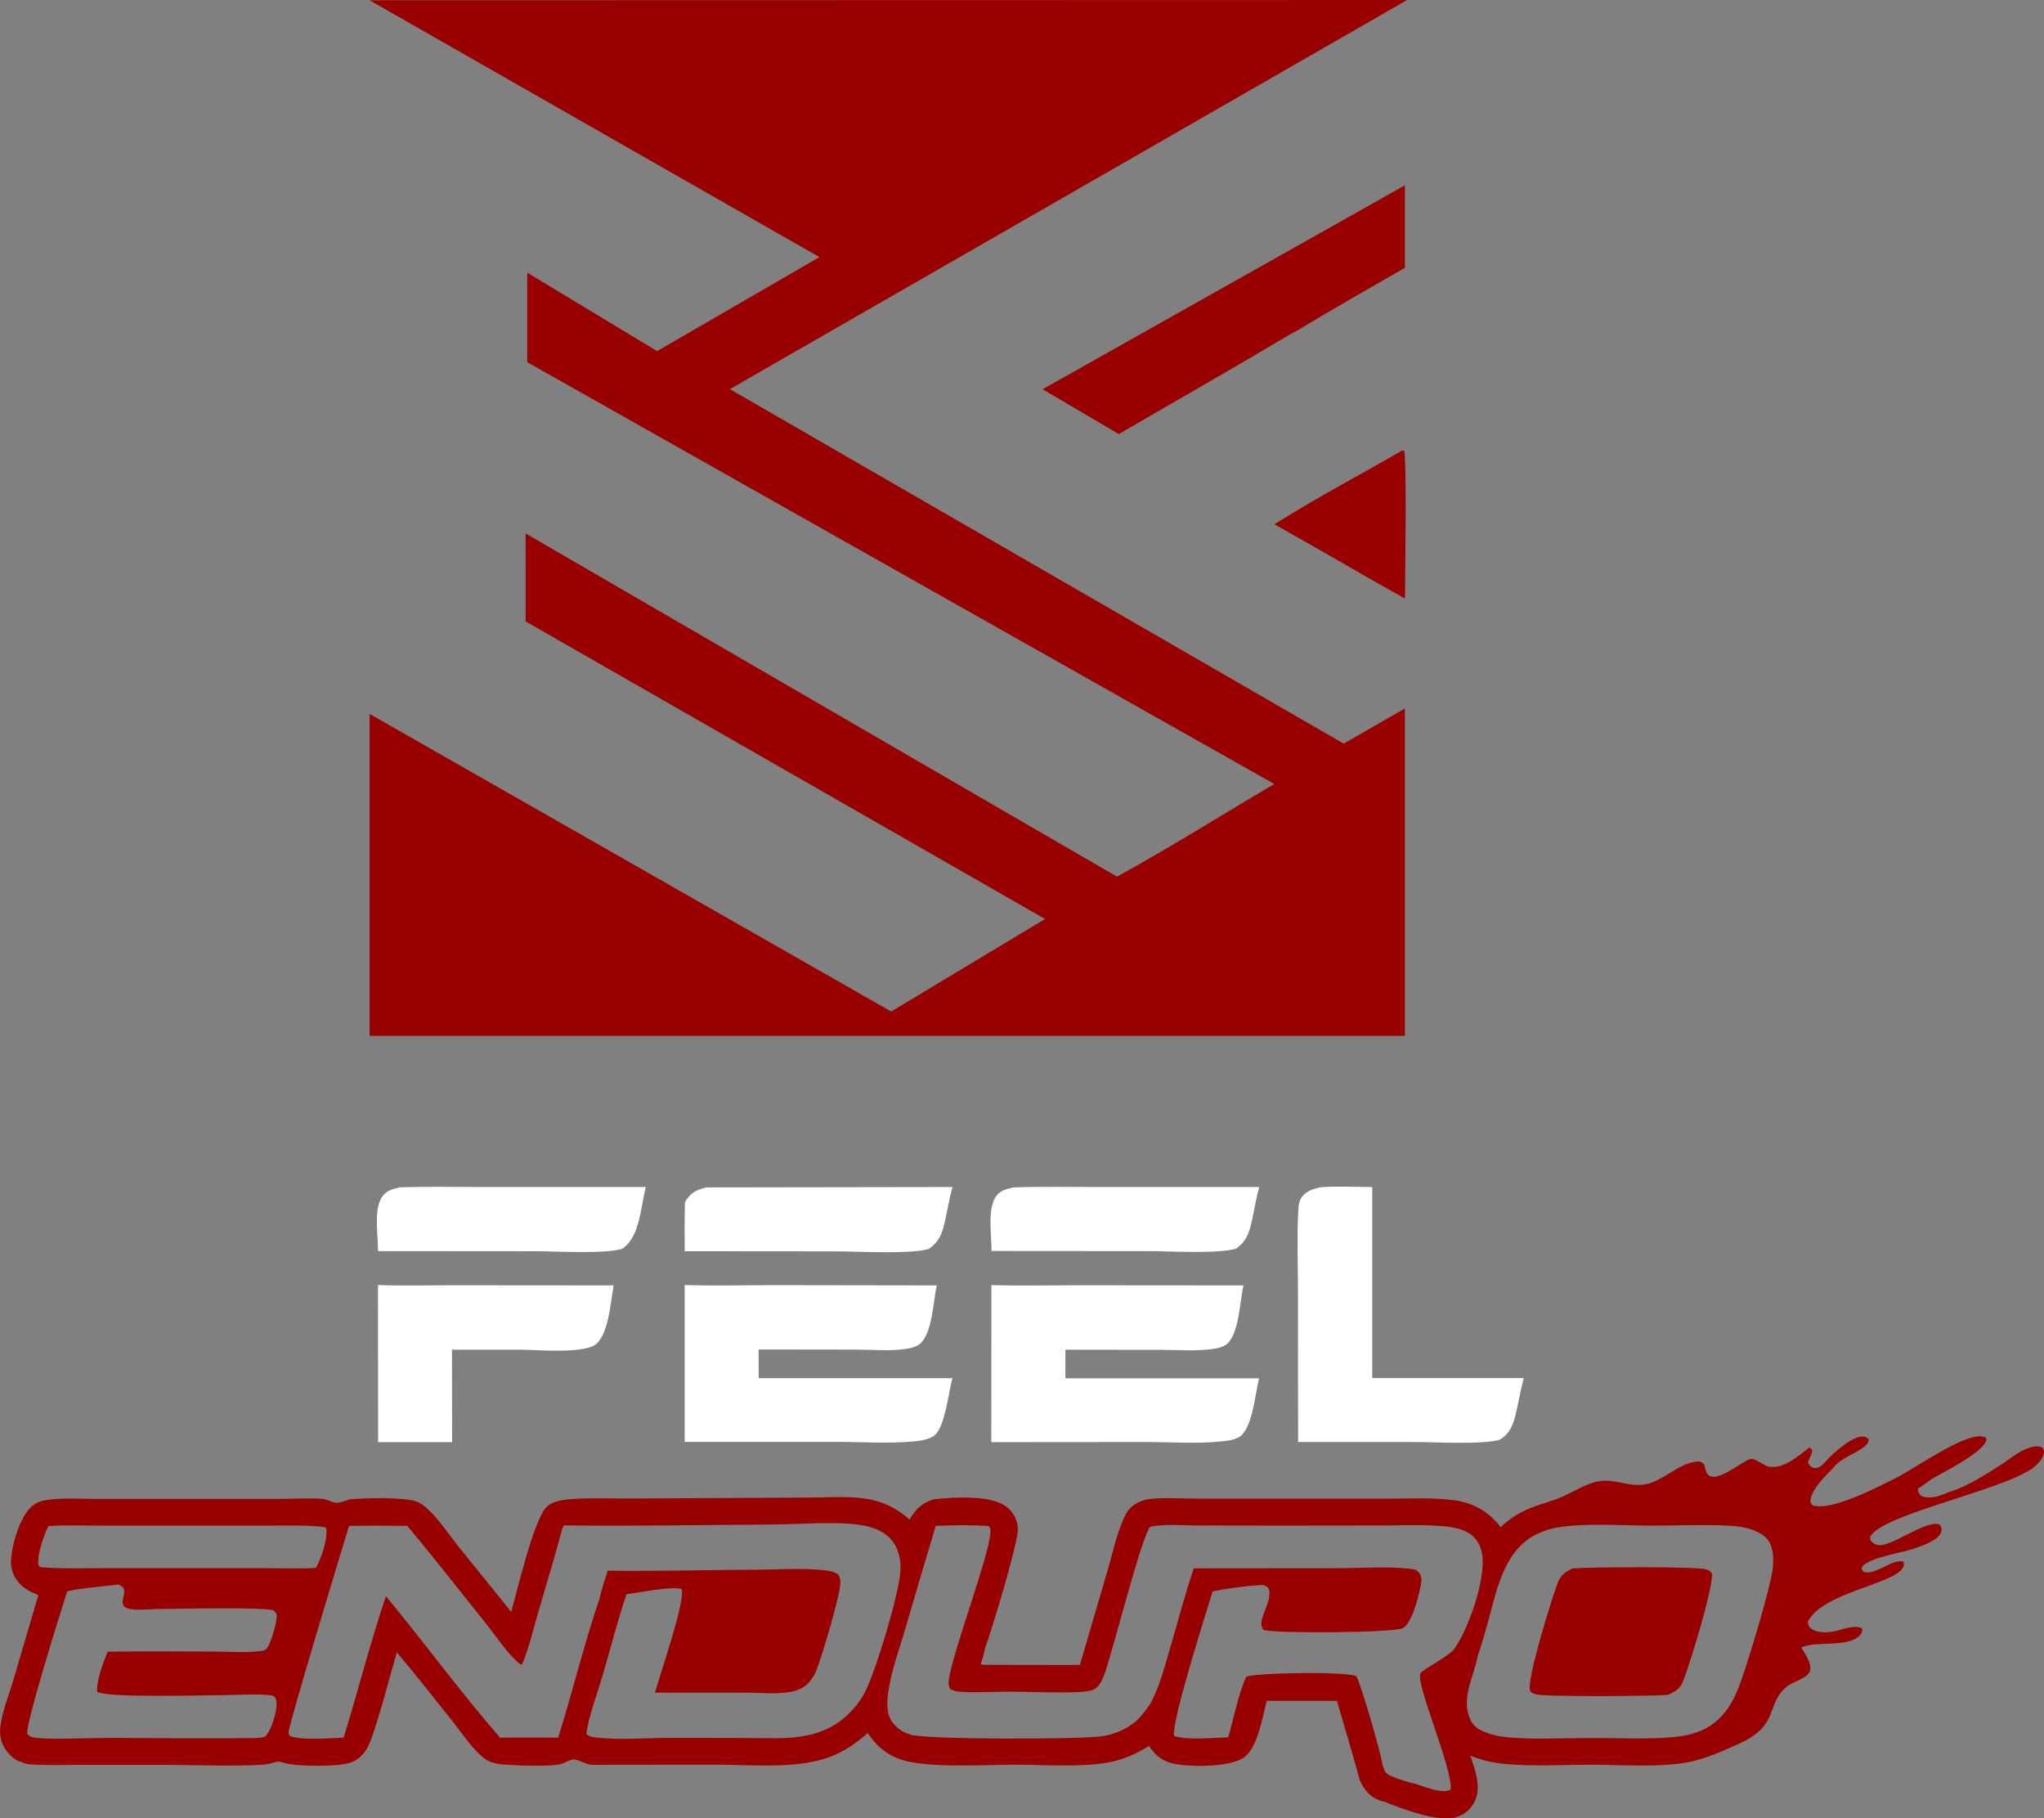
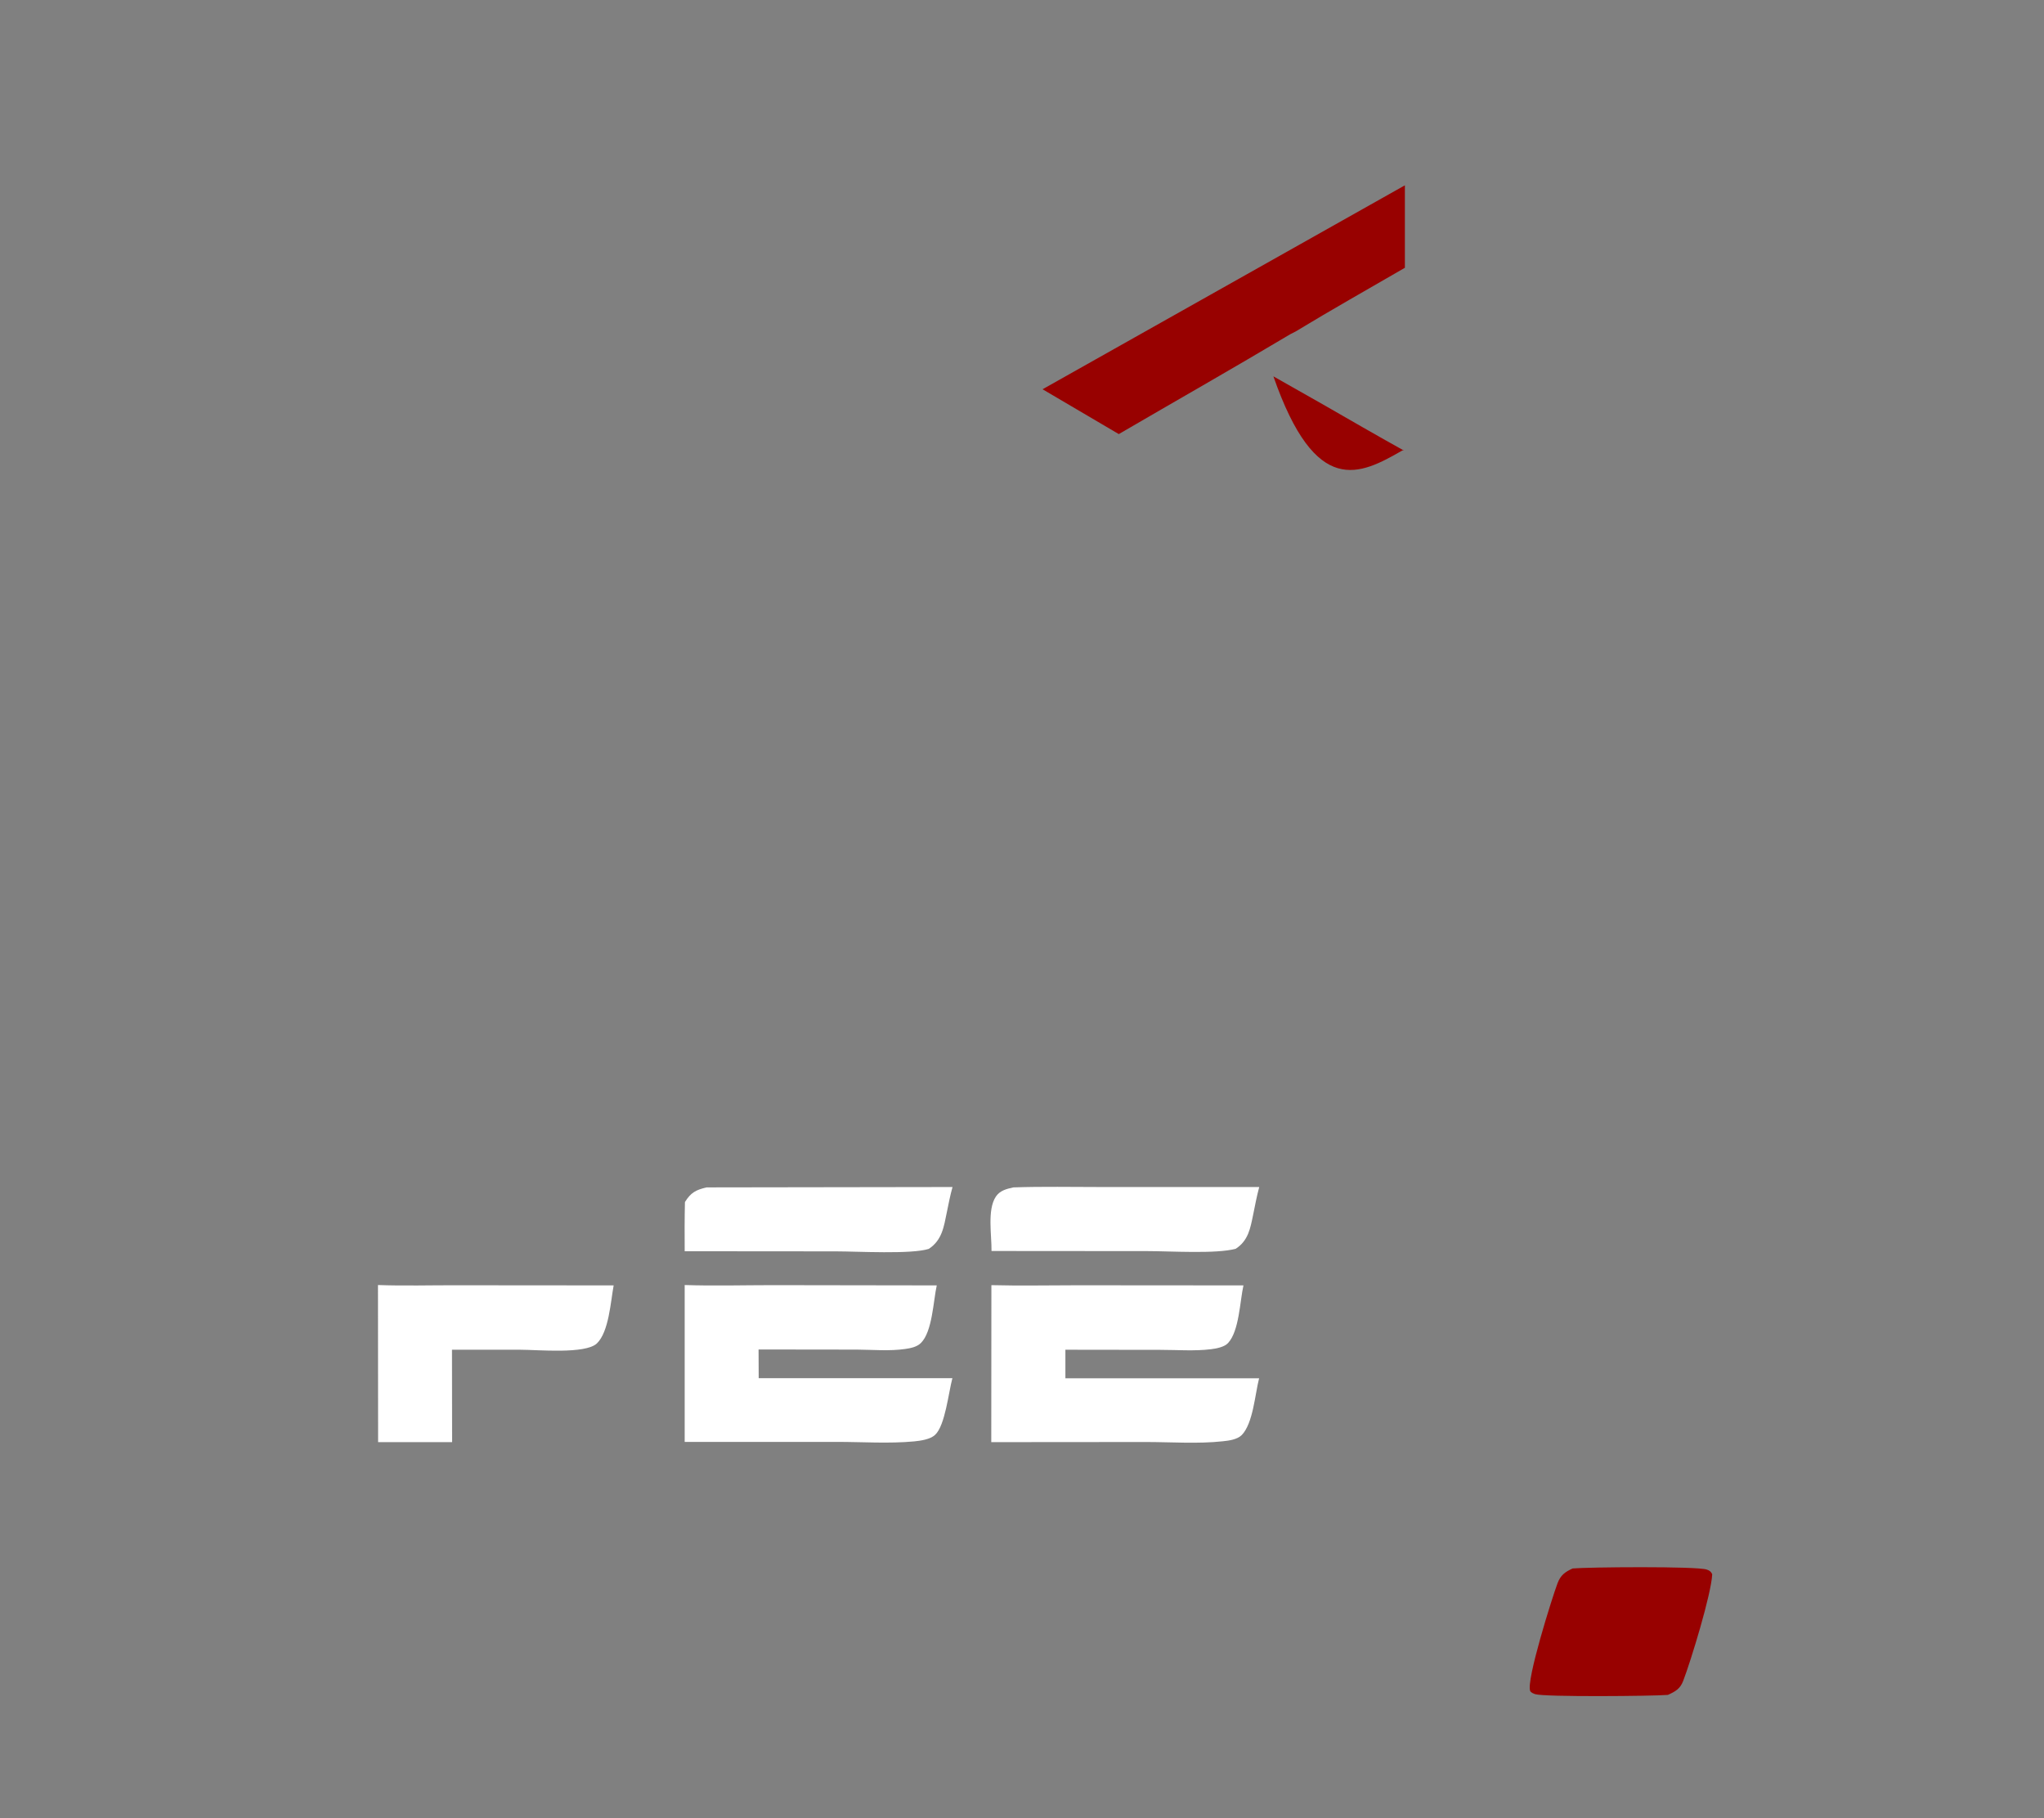
<svg xmlns="http://www.w3.org/2000/svg" version="1.1" id="Layer_1" x="0px" y="0px" viewBox="0 0 1646.1 1463.9" style="enable-background:new 0 0 1646.1 1463.9;" xml:space="preserve">
  <rect x="0" y="0" width="1646.1" height="1463.9" fill="#808080" stroke="none" />
  <style type="text/css"> .st0{fill:#980100;} .st1{fill:#FFFFFF;} </style>
  <title>logotype</title>
-   <path class="st0" d="M1129.5,362.6l1.2,0.2c2.4,5.4,0.8,104.5,0.8,119.1c-22-12.2-43.7-24.8-65.5-37.3l-39.7-22.5 C1059.7,401.1,1095.2,382.3,1129.5,362.6z" />
-   <path class="st1" d="M322.2,955.9c23.4-0.7,47-0.2,70.4-0.2h127.5c-4.2,15.9-4.5,40.1-19.1,49.8c-15.1,4.3-52.5,1.9-70,1.9 l-126.6-0.1c0.2-12.2-3.5-32,2.7-42.7C310.5,958.7,315.9,957.3,322.2,955.9z" />
+   <path class="st0" d="M1129.5,362.6l1.2,0.2c-22-12.2-43.7-24.8-65.5-37.3l-39.7-22.5 C1059.7,401.1,1095.2,382.3,1129.5,362.6z" />
  <path class="st1" d="M767.1,955.7c-1.9,6.7-3.2,13.6-4.6,20.4c-2.4,11.7-3.8,22.3-14.5,29.4c-14.1,4.5-57.6,2-74.7,2l-121.9-0.1 c-0.1-13.2-0.1-26.4,0.2-39.6c4.7-7.6,8.8-9.8,17.4-11.8L767.1,955.7z" />
  <path class="st1" d="M816.1,956c23.6-0.8,47.3-0.3,70.9-0.3h127.1c-2,7.4-3.4,14.9-4.9,22.3c-2.3,11.1-3.9,20.8-14,27.4 c-15.7,4.3-52.6,1.9-70.7,1.9l-126-0.1c0.2-12.6-3.6-33.1,3.5-43.8C805.3,958.5,810.6,957.2,816.1,956z" />
  <path class="st1" d="M304.4,1034.6c21.4,0.8,43,0.1,64.4,0.2l125.4,0.1c-2.4,12.8-3.8,37.4-13.5,46.7c-9.2,8.8-47.7,5.1-61.7,5.1 h-55l0.1,74.4h-59.6L304.4,1034.6z" />
  <path class="st0" d="M839.6,313.4l291.8-164.2v66.4c-29.3,17-59,33.7-88,51.3l-4.3,2.2c-45.8,27.3-92.1,53.6-138.1,80.4L839.6,313.4 z" />
-   <path class="st1" d="M1063.2,955.9c13.7-1.1,28.1-0.2,41.9-0.2v153.8h122c-2.6,9.9-4.2,20.1-6.7,30c-2.1,8.5-4.8,14.9-12.5,19.6 c-13.8,4.2-52.3,1.9-69.1,1.9h-93.4l-0.1-121.8c0-21.2-0.9-42.9,0.2-64.1c0.2-3.4,0.4-7.4,2.3-10.4 C1051.3,959,1057.2,957.4,1063.2,955.9z" />
  <path class="st1" d="M551.4,1034.6c23.5,0.8,47.3,0.1,70.8,0.1l132.2,0.2c-2.8,12.5-3.5,37.3-12.8,46.4c-3.2,3.2-8.4,4.2-12.7,4.8 c-12.3,1.8-26.2,0.6-38.7,0.5l-79.3-0.1l0.1,23.1h156c-3.1,11.4-5.8,38.2-14,45.7c-3.9,3.6-11.7,4.7-16.8,5.2 c-20.2,1.9-41.8,0.4-62.1,0.4l-122.7,0L551.4,1034.6z" />
  <path class="st1" d="M798.4,1034.7c23,0.6,46.2,0.1,69.3,0.1l133.7,0.1c-2.9,12.8-3.4,36.7-12.4,46.4c-3,3.3-9.7,4.5-13.9,5 c-13,1.6-27.3,0.5-40.5,0.5l-76.6-0.1v23h156c-3.3,12.7-4.8,36.3-14,45.7c-3.6,3.6-10.3,4.5-15.2,5c-20,2.2-41.8,0.6-62,0.6 l-124.5,0.1L798.4,1034.7z" />
-   <path class="st0" d="M1644,1165.1c-3.9-1.8-9.8,0.4-13.5,2c-6.3,2.8-11.9,7.4-17.6,11.2c-12.5,8.2-27.8,18-42,22.6 c-0.6,0.2-1.3,0.4-1.9,0.6c-2.2,1-4.5,1.9-6.9,2.6c-5.2,1.6-10.3,2.5-15.3,0c-1.8-2.3-1.9-2.6-2.2-5.6l2-1.2l9.1-6.5 c10-5.8,39.6-20.5,43.6-30.4c0.7-1.7,0.6-1-0.1-2.9c-0.7-0.4-1.5-0.7-2.4-0.9c-12.6-2.8-46.2,19.7-58.4,26.8l-10.1,5.8 c-15.2,7.6-52.5,27.4-68.2,22.9c-1.5-1.6-2.4-2.1-2-4.5c1.1-8.6,11.3-18.8,17.2-24.7l1.3-1.4c7-8.6,17.6-10.5,25.6-17.5 c1.9-1.7,2.6-2.7,2.7-5.2c-0.6-0.7-1.3-1.2-2.1-1.6c-4.5-1.9-9.5,1.1-13.3,3.1c-5.6,3.7-10.9,7.9-15.7,12.6c-2.6,2.5-5.1,6.1-8.2,8 c-1.9,1.2-3.1,1-5.2,1c-2.3-1.4-3-1.6-4.3-4c0.4-3.9,3.7-7.1,3.2-10.7l-2.1-1.9c-8.5,6.7-20.6,17.4-32.3,15.6 c-4.5-0.7-11.5-7.1-14.9-6.3c-7.2,1.6-29.8,22.1-35.5,11.3c-1-1.9-1.5-4.7-2-6.8c-1.9-1.8-2.8-2.6-5.6-2.4 c-13.8,0.9-26.2,14.4-39.8,17.9c-13,3.3-23.4-3-35.9-2.4c-12.4,0.6-24.5,9.6-35.8,14c-9.9,3.9-20,6-29.5,11 c-6.4,3.2-12.2,7.4-17.3,12.4c-9.7-12.6-22.3-19.8-38-21.8c-17.1-2.2-35-1.2-52.2-1.2h-81.8H965c-12.8,0-26.5-1.1-39.1,0.3 c-5.1,0.6-10,2.6-14,5.8c-3.8,2.9-5.9,7.3-7.7,11.6c-5.2,12.2-8.2,26.1-11.9,38.9l-22.6,77.2l-10.3,0.1l-67.7-0.1l-1.9-0.6 c1.5-4.2,2.7-8.5,3.5-12.9c5.2-13.8,27.1-85.7,26.4-96.3c-0.3-6.8-3.6-13.2-9-17.4c-12.6-9.9-43.4-7.7-58.9-6.1 c-9.7,3.4-14.1,7.6-19.3,16.3c-9.6-8.3-19.4-13.8-31.9-16.2c-15.1-2.9-31.9-1.6-47.2-1.5l-70.4,0.4l-78,0.4 c-14.6,0-29.6-0.6-44.2,0.4c-6.9,0.5-16.8,1.6-21.4,7.2c-10.2,12.4-22.7,66-27.7,83.6l-42.6-52.7c-8.5-10.7-17.4-24.6-28.1-33 c-4-3.2-9.1-4.3-14.1-4.8c-13.6-1.5-30.1-1.1-43.8-0.2c-4.1,0.3-8.5,3.3-12.4,2.9c-3.9-0.4-7.4-2.9-11.5-3.2 c-11.6-0.7-23.9,0.1-35.6,0.1h-76.9H78.4c-12.2,0-24.9-0.8-37,0.4c-5.6,0.6-10.4,1.3-14.9,4.8c-10.2,8-16.8,31.2-17.6,43.6 c0,0.4-0.1,0.8-0.1,1.3c0,0.4,0,0.8,0,1.3c0,0.4,0,0.8,0.1,1.3c0.1,0.4,0.1,0.8,0.1,1.3c0.1,0.4,0.1,0.8,0.2,1.3 c0.1,0.4,0.2,0.8,0.3,1.2c0.1,0.4,0.2,0.8,0.3,1.2s0.2,0.8,0.4,1.2s0.3,0.8,0.4,1.2s0.3,0.8,0.5,1.2c0.2,0.4,0.4,0.8,0.6,1.1 c0.2,0.4,0.4,0.7,0.6,1.1c0.2,0.4,0.4,0.7,0.7,1.1c0.2,0.3,0.5,0.7,0.7,1s0.5,0.7,0.8,1c0.3,0.3,0.5,0.6,0.8,1 c4.3,4.9,9.6,7.5,15.6,9.8l-20.5,69.6c-3.6,12.1-9.7,26.7-10.3,39.3c-0.2,5,1.1,9.9,3.6,14.3c2.8,4.6,6.8,8.3,11.6,10.8l0.8-0.1 c2.9,1.6,6.1,2.5,9.4,2.5c12.7,0.8,25.8,0.3,38.6,0.3H134c15.2,0,73.5,1.9,83.9-1.1c3.9-1.1,5.8-2.2,9.9-0.8 c10,3.5,46.9,3.8,56.2-0.5c8.2-3.8,12.3-10.7,15.2-19c7.9-22.6,13.7-46.3,20.4-69.2c15.6,18.4,30.4,37.6,45.5,56.4 c7.6,9.5,15.8,22.3,25.5,29.4c4.4,3.3,10.3,4.2,15.6,4.6c10.3,0.8,34.1,1.6,43.9-0.1c3.9-0.7,7.5-3.3,11.1-4 c4-0.7,10.7,4.4,15.9,4.3l100.6-0.1c26.8,0,57.6,3.1,83.6-4c14.4-3.9,26.5-11.7,37.5-21.5c8.7,12.8,19,20.4,34.4,23.3 c24.4,4.6,59.2,2.2,84.6,2.2c23,0,51.8,2.2,74.1-1.7c12.3-2.1,22.9-6.9,33.4-13.4c5.8,8.7,11.7,12.9,22.2,14.7 c13.5,2.3,44,2.4,54.8-5.8s14.4-32.6,17.9-45.2h56.5c6.1,21.3,12.7,42.6,18.4,64.1c3.9,8.1,8.5,13.8,17.4,16.5 c0.6,0.2,1.3,0.4,2,0.4c13.4,5.6,43.9,16.9,57.5,12.9c6.7-1.8,12.3-6.3,15.4-12.4c6-12.1,0.6-25.4-3.2-37.3l2.7,1 c8.2,3,16.8,4.9,25.5,5.6c22.5,2.1,46.3,0.6,69,0.6c24.5,0,53.5,2.4,77.5-1.9c14.3-2.6,29.1-9.3,42.3-15.3 c32.1-14.9,20.5-30.6,37.4-45.4c4.8-4.2,17.5-6.9,19.1-13.1c1.5-6-4.2-13.8-7.1-18.7c13.1-5.7,38.3,0.5,47.5-10.1 c1.3-1.4,1.8-3.3,1.6-5.2c-6-3.4-16.8,1.3-23.5,2.5c-5.2,0.9-13.2,1.1-17.6-2.4c-2.1-1.7-2.4-2.9-2.7-5.4c11.1-23.1,67-29.8,76.2-43 c1.5-2.1,1.3-2.7,1-5.1c-6.6-4.1-22.4,10.4-31.4,8.1c-1.6-0.4-1.7-1.4-2.5-2.7l0.6-2c7.6-7.6,30.5-10.5,41.3-14.2 c6.2-2.1,19.9-6.6,22.1-13.2c0.9-2.7,0.3-3.6-0.8-5.9c-8.8-5.2-35.1,14.7-47,16.2c-2.8,0.4-5.6-0.5-7.7-2.4 c-1.6-1.5-1.6-2.3-1.5-4.4c9.5-18.2,107.8-37.4,131.6-55.8c4.1-3.2,7.8-7.6,8.5-12.9C1645.5,1166.9,1645.4,1165.8,1644,1165.1z M78.2,1362c6.5,5.2,85.8,2.8,99.8,2.8c7.5,0,38-1.7,42.7,0.9c1.2,1.3,1.9,3,2,4.7c0.5,6.8-3.8,21.8-8.5,27 c-1.9,2.1-6.9,1.8-9.7,1.9c-38.9,0.6-77.9,0-116.7-0.1c-17.4,0-42.9,1.5-58.9,0c-2.6-0.1-5.1-1.2-7-3.1c-0.9-10,27.1-98.9,32.3-115 c12-2.6,24.8-3.4,37-4.9c1.1-0.2,2.2-0.4,3.3-0.4c2.6,0.2,3.4,1.2,5.1,2.9c0.6,1.9,0.6,3.9,0.1,5.7c-0.5,2-0.9,4.1-1,6.3 c1.1,2.5,1.2,3.2,4,4.2c5.9,2,16.7,0.7,22.9,0.6c13.4-0.1,87.8-1.8,94.8,1.1c1,1.1,2.2,1.9,2.4,3.4c0.8,4.8-4.8,23.6-8,27.2 c-1.8,2-4.4,2.1-7,2.3c-12,1.2-25.1,0.2-37.3,0.2c-27.9-0.2-55.8-0.2-83.8,0.1C83.2,1338.2,77.7,1352.9,78.2,1362z M216.3,1262.6 h-138c-15.3,0-30.8,0.5-46.1-0.9l-1.2-1.6c-1.2-9,4.1-23.1,7.9-31.4c13.2-1,26.8-0.4,39.9-0.4H153h64.7c14.7,0,29.5-0.5,44.1,1.2 l1,1.3c1.1,8-4.1,24.8-8.5,31.6C241.8,1263.1,228.9,1262.6,216.3,1262.6L216.3,1262.6z M696,1363.5c-4.2,7.6-9.8,14.3-16.5,19.9 c-9,7.6-19.5,12-31.1,14.1c-15.1,2.9-31.4,1.8-46.8,1.8l-61.5-0.1c-19.5,0-41,1.9-60.2-0.3c-3-0.4-5.7-0.7-7.7-3 c2.2-15.5,8.6-31.5,13-46.6c6.4-21.8,12.1-44.1,19.3-65.7c9.1-1.2,37.5-7,44.5-4.1c3,9.9-17.6,68.7-21.5,83.3h73.7 c11.4,0,24.3,1.4,35.4-0.6c5.4-1,10.5-3.1,14.3-7c3-3.2,5.3-6.9,6.8-11c4.2-10.4,19.3-61,19.1-70.1c0-1.7-0.4-4.9-1.6-6.1 c-3-3.1-10.7-3.8-15-4.1c-16.8-1.4-34.5-0.2-51.3-0.1c-39.8,0.2-79.8,1.3-119.5,0.8c-2.3,7.5-5,15.2-6.7,22.8 c-12.5,36.7-21.5,74.6-33.2,111.6h-46.8c-31.9-36.7-60.9-76.4-91.9-113.9c-12.7,37.5-22.3,76.1-34.1,113.9 c-9.8,0.4-35.8,2.5-43.6-1.6c-0.3-0.8-0.5-1.7-0.7-2.6c-0.3-5,43.5-149.4,48.7-166.3c15.6-0.2,31.3-0.2,46.9,0 c21.5,25.6,42.1,52.2,63.1,78.3c8.4,10.4,17.7,25.1,28.1,33.3l1.3-0.2c5.7-13.5,9.1-28.6,13.2-42.7c6.5-22.2,13.3-44.4,19.2-66.7 l1.3-2.4c56.1,0.8,112.5-0.4,168.6-0.7c21.7-0.1,48.5-2.7,69.6,0.3c9.2,1.3,18.3,4.3,24.8,11.3c6.6,7.2,8.6,17,7.9,26.5 C723.8,1284.1,705,1346.9,696,1363.5z M1171.3,1327.4c-4.7,6.5-26.2,16.9-27.4,20c-0.5,1.3-0.3,3.9-0.1,5.3 c2.9,18.7,26.6,75,24.4,88.2c-6.8,3.5-19.4-1.9-26.2-4c-5.7-1.8-24.3-5.9-26.6-10.7c-0.9-2-1.6-4-2.2-6.1 c-1.3-9.2-16.5-62-20.8-70.6c-9.3-3.9-78.4-2.9-88.7,0.4c-6.1,12.6-10.3,34.6-14.6,48.9c-11.7,0.2-33.3,2.5-43.6-1.2 c-2.3-11,25.8-99.2,31.1-116.4c12.3-2.4,24.7-4,37.2-5c3.9-0.2,5.1,0,7.9,2.6c2.6,7.4-3.2,16.8-5.2,24.1c-1,3.8-1.1,5.8,0.9,9.3 c7.9,3.1,105.6,2.4,112.3-1.3c7.9-4.3,13.2-27.5,14.7-35.8c0.6-3.4,0.5-6.6-2-9.4c-2.1-2.3-4.6-2.4-7.5-2.7 c-18.7-2-38.9-0.4-57.8-0.4l-115.7,0.1c-7.4,21.8-13.2,44.4-19.7,66.4c-4.3,14.5-7.9,28.9-15.1,42.3c-3.2,4.9-6.8,9.4-10.8,13.6 c-2.3,2-4.8,3.8-7.4,5.4c-6.7,4-14.1,6.6-21.8,7.6c-18.1,2.4-138.3,2.7-152.9-1.3c-6.7-1.8-13-6.1-16.4-12.3c-3.4-6.2-3-14.9-2-21.8 c2.3-16.9,8.8-34.3,13.6-50.6c8.1-27.9,16.3-55.7,24.7-83.5c14.2-0.5,28.8-0.9,42.9,0.2c0.3,0.6,0.5,1.1,0.8,1.7 c4.2,10.1-31,100.8-33.2,122.6c-0.3,3-0.2,4.5,1.3,7.1c2.8,1.2,5.7,1.9,8.7,2c12.8,0.9,26.2-0.2,39.1-0.1 c18.4,0.1,37.1,1.1,55.4,0.3c3.9-0.2,8.4-0.5,12-2c4.9-2,7.7-8.9,9.3-13.6c5.9-16.5,30.1-111.9,36.4-117.4c11.7-2.6,25.9-1.1,38-1.1 l68.5,0.1l80.6-0.1c15.1,0,30.5-0.7,45.5,0.3c7.6,0.5,17.5,1.7,24,5.8c5.9,3.7,9.4,9.7,10.6,16.5 C1197.2,1269.8,1182.7,1311.6,1171.3,1327.4L1171.3,1327.4z M1427.6,1263.2c-1.8,15.5-22,82.8-28.5,98.1 c-6.2,14.7-15.1,26.4-30.2,32.5c-6.6,2.6-13.7,4.2-20.8,4.7c-22.2,2.1-45.4,0.7-67.7,0.8c-21.5,0-44,1.4-65.4-0.5 c-6.9-0.5-13.6-2-20-4.6c-6.2-2.7-9.4-5.5-11.8-12c-6.1-16.5,4.1-33.3,6.9-49.2c2.9-7.8,5-16.1,7.4-24.1 c7.3-25.8,12.5-58.9,38.3-72.8c7.5-3.9,15.7-6.3,24.1-7.1c22.1-2.6,46-0.8,68.4-0.7c21.9,0.1,44.3-1.1,66.1,0.2 c5.3,0.2,10.6,1.2,15.8,2.8c5.6,1.9,12.6,5.5,15.2,11.2C1428.3,1248.6,1428.4,1256.5,1427.6,1263.2L1427.6,1263.2z" />
  <path class="st0" d="M1374.5,1263.7c-7.8-2.8-96.2-2-108-0.9c-6.3,2.9-9.7,5.4-12.2,12c-4.3,11.4-25.4,78.4-22,86.6 c0.6,1.4,2.7,2.1,4,2.6c7.4,2.4,95,1.6,106.9,0.6c6-2.7,9.9-4.9,12.3-11.2c6.3-16.4,22.8-70.4,23.4-86 C1377.8,1265.2,1376.8,1264.5,1374.5,1263.7z" />
-   <path class="st0" d="M587.8,313.3l494.3,285.4l49.3-28.3V834H297.7V574.8l420,239.6l123.9-74.5L423.3,500.3v-70.8l476.2,276.3 c42.8-23.4,84.6-49.8,126.7-74.6L424.6,291.6v-72.1l104.6,63.2l130.7-75.7L297.6,0.2L1133.2,0L587.8,313.3z" />
</svg>